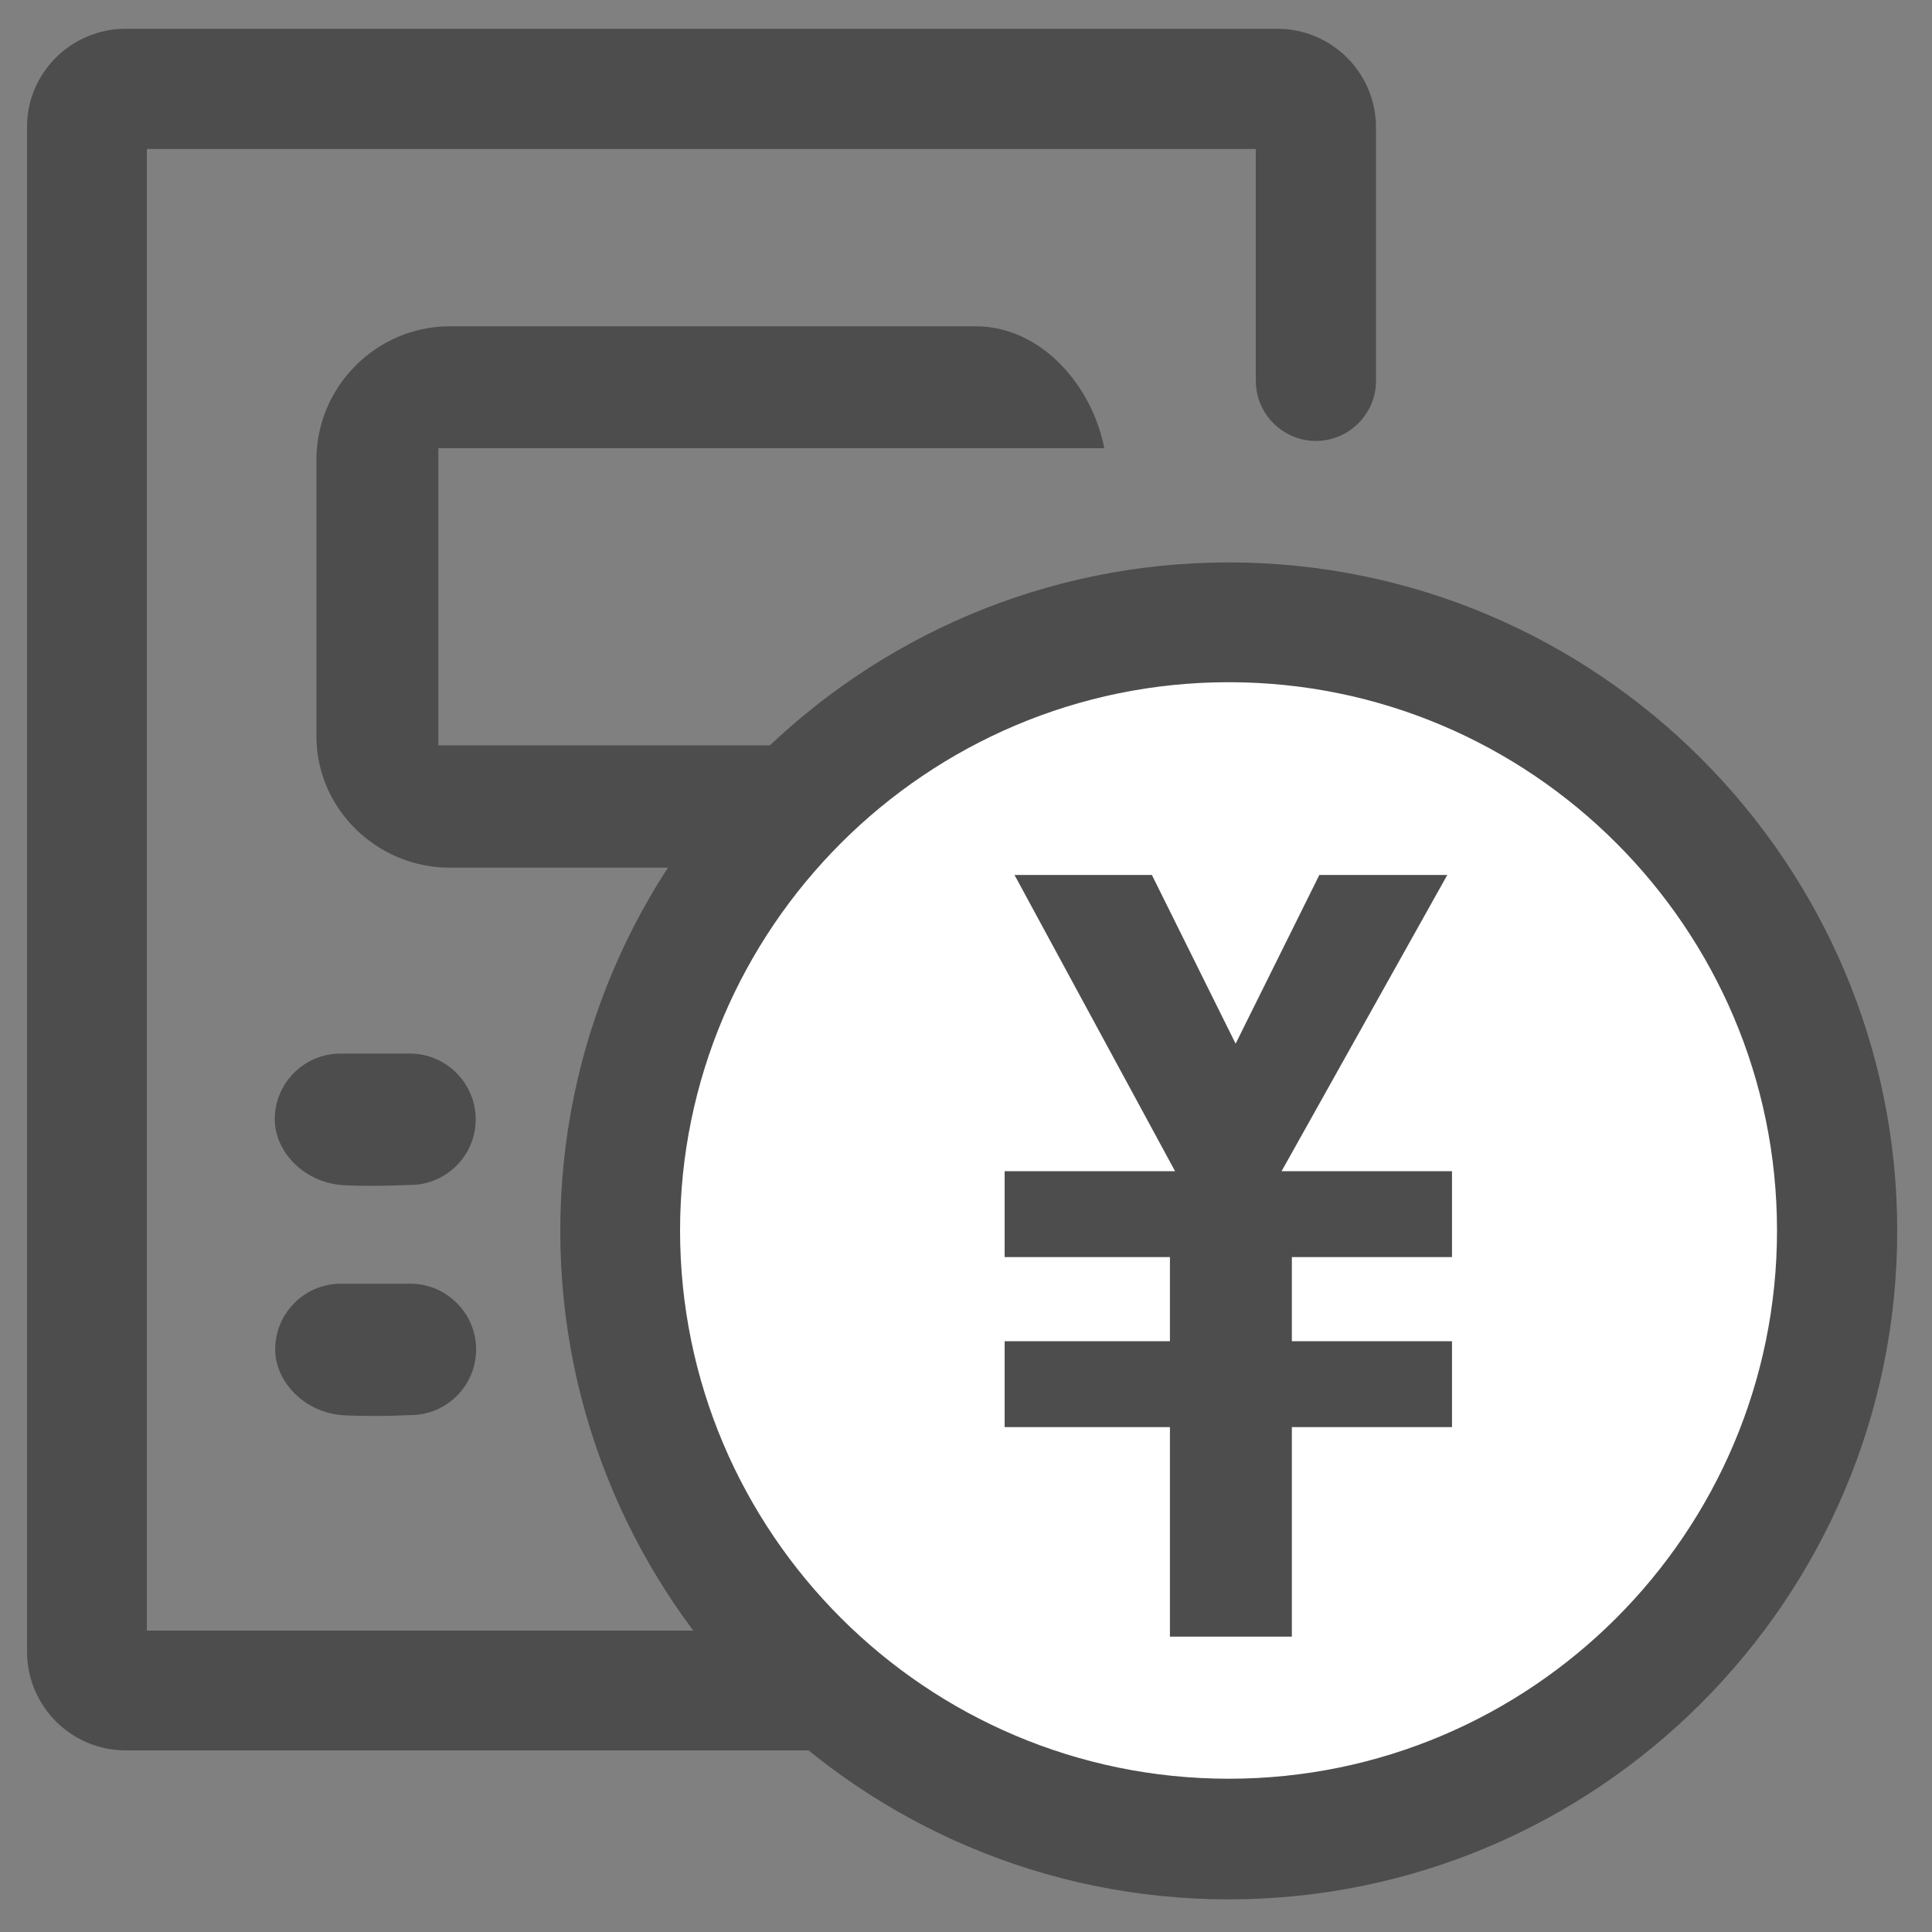
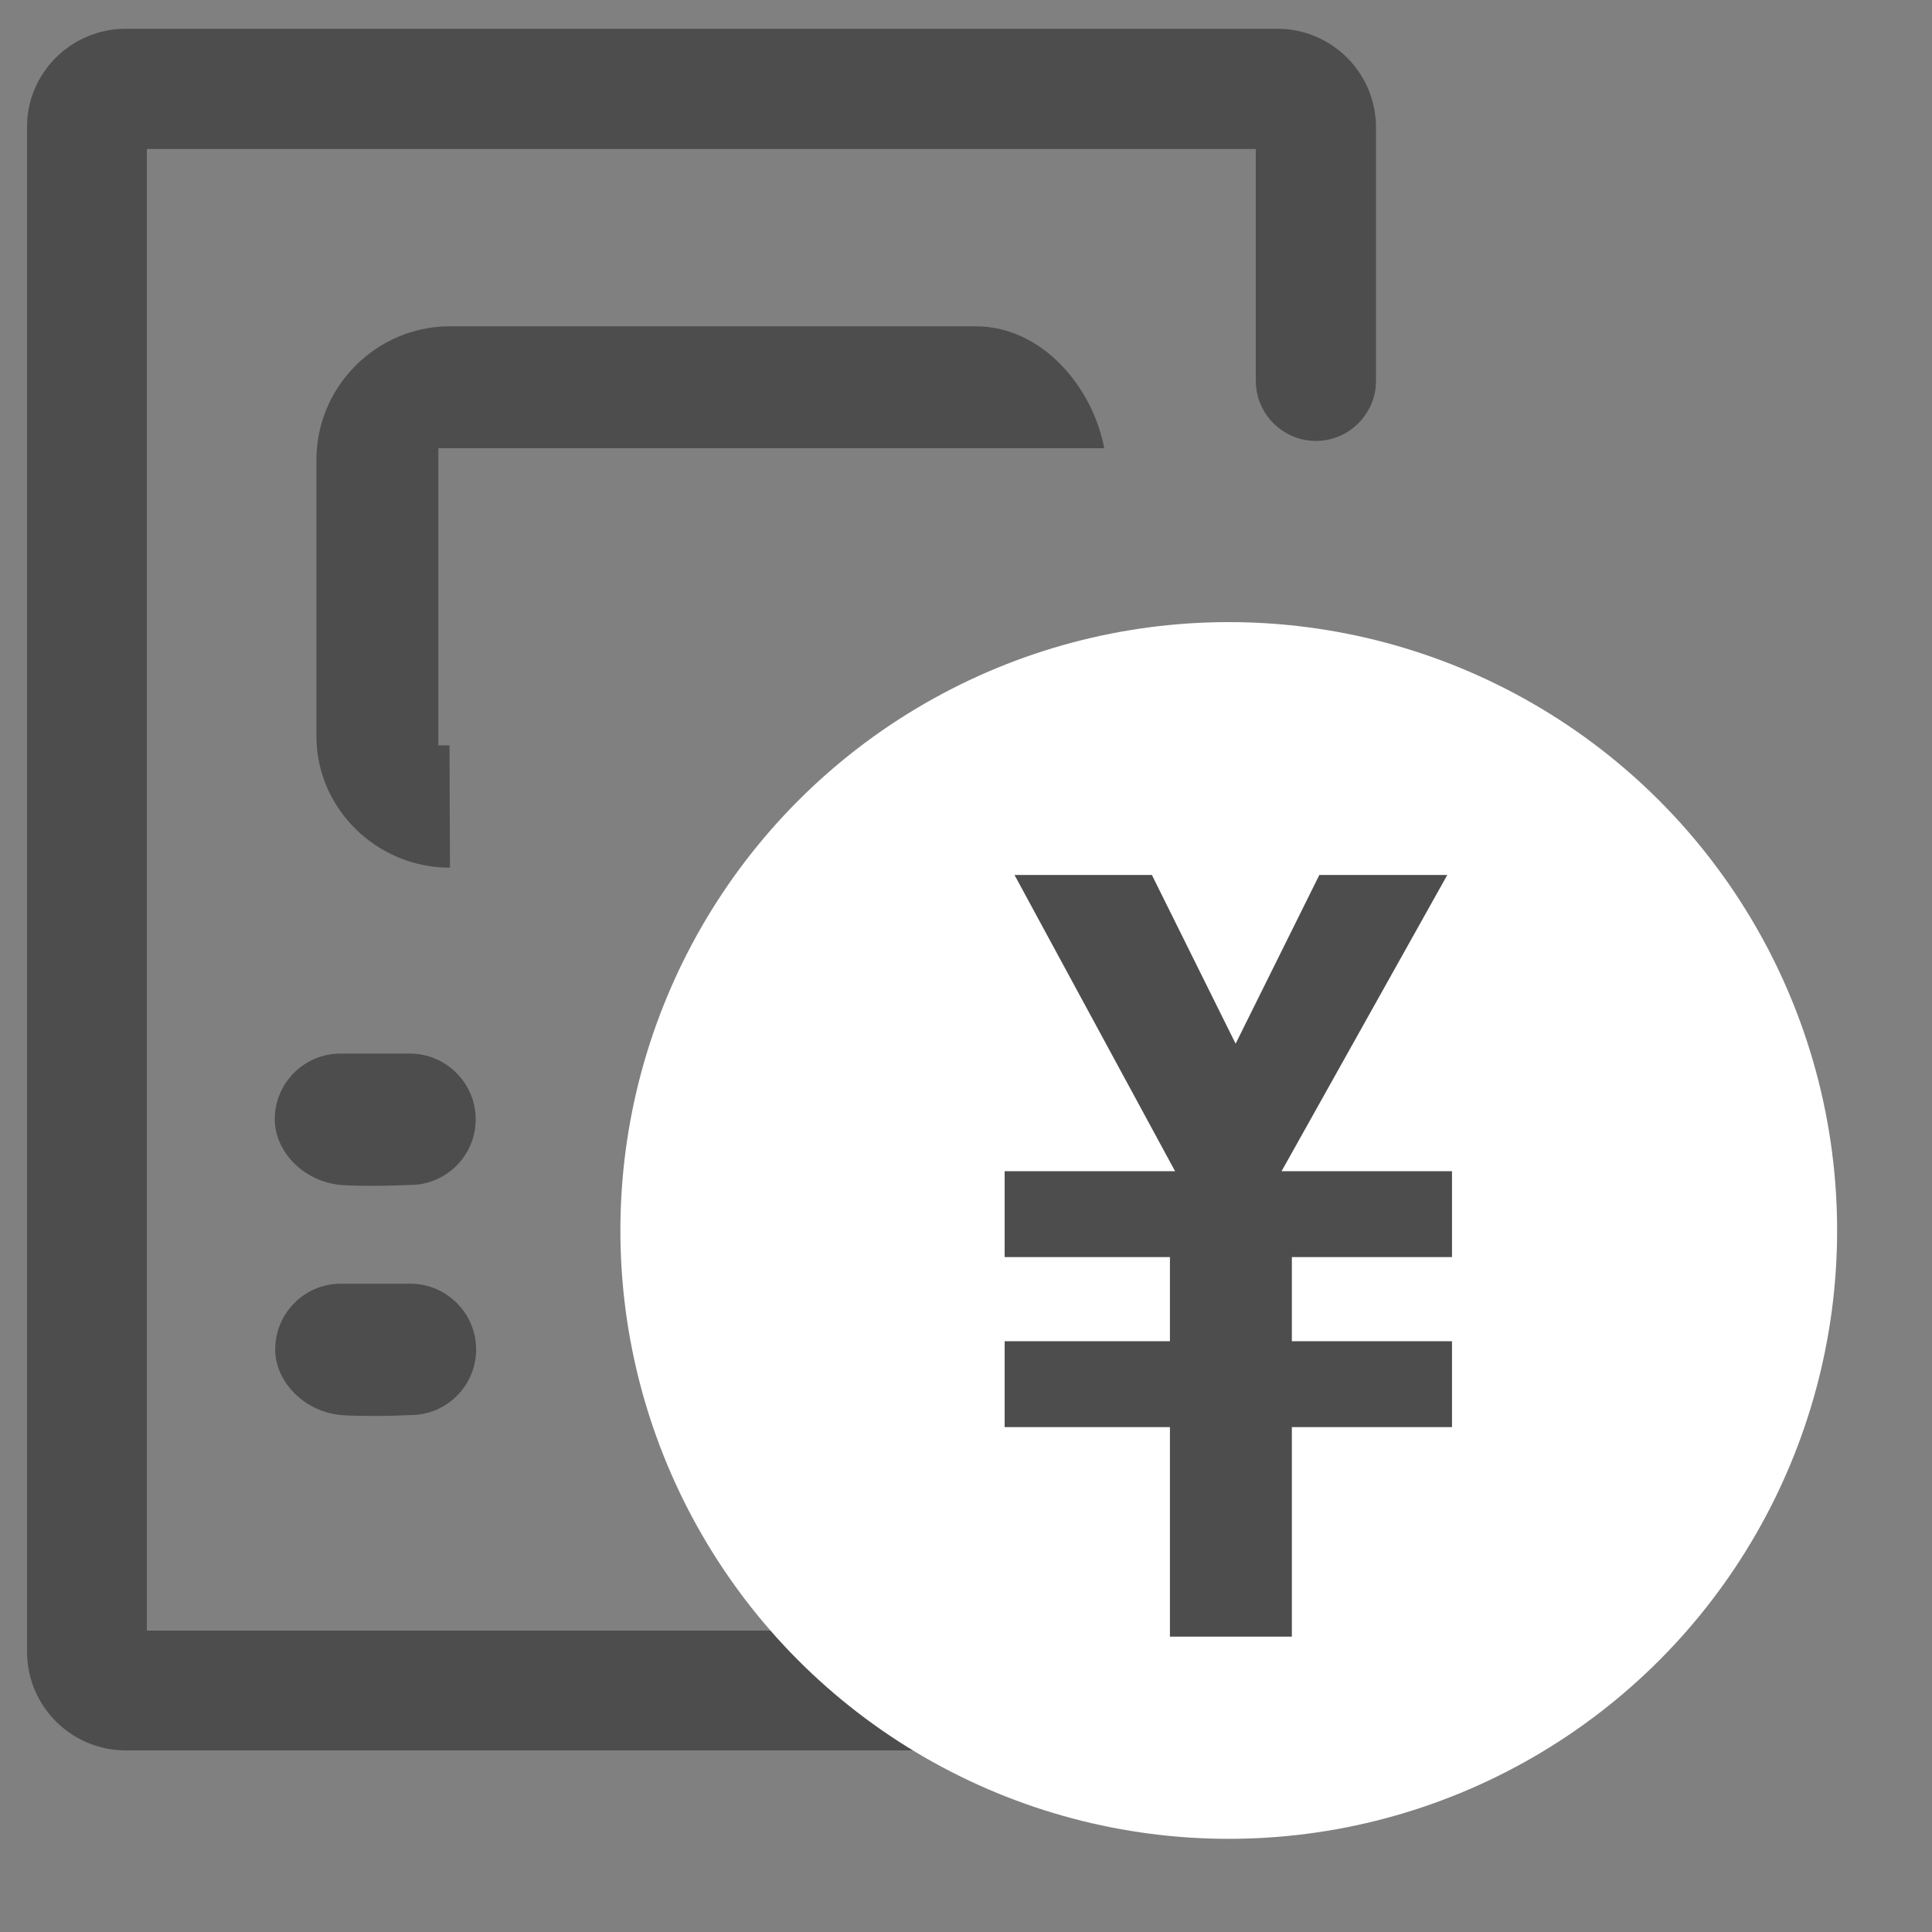
<svg xmlns="http://www.w3.org/2000/svg" id="page" viewBox="0 0 45 45">
  <rect x="0" y="0" width="45" height="45" fill="#808080" stroke="none" />
  <defs>
    <style>
      .cls-1 {
        fill: #4d4d4d;
      }

      .cls-2 {
        fill: #fff;
      }
    </style>
  </defs>
  <path class="cls-1" d="M29.29,40.77H2.93c-1.27,0-2.3-1.03-2.3-2.3V2.97C.62,1.7,1.66.67,2.93.67h26.82c1.27,0,2.3,1.03,2.3,2.3v5.9c0,.77-.63,1.4-1.4,1.4s-1.4-.63-1.4-1.4V3.47H3.42v34.51h25.37v-6.61c0-.77.63-1.4,1.4-1.4s1.4.63,1.4,1.4v7.11c0,1.27-1.03,2.3-2.3,2.3Z" />
-   <path class="cls-1" d="M10.48,20.21c-1.71,0-3.11-1.38-3.11-3.06v-6.44c0-1.71,1.4-3.11,3.11-3.11h12.24c1.56,0,2.73,1.42,3,2.84h-15.51v6.92h12.64v2.85h-12.38Z" />
+   <path class="cls-1" d="M10.48,20.21c-1.71,0-3.11-1.38-3.11-3.06v-6.44c0-1.71,1.4-3.11,3.11-3.11h12.24c1.56,0,2.73,1.42,3,2.84h-15.51v6.92h12.64h-12.38Z" />
  <g>
    <circle class="cls-2" cx="28.62" cy="28.66" r="14.17" />
-     <path class="cls-1" d="M28.62,44.24c-8.59,0-15.57-6.99-15.57-15.57s6.99-15.57,15.57-15.57,15.57,6.99,15.57,15.57-6.99,15.57-15.57,15.57ZM28.62,15.89c-7.04,0-12.78,5.73-12.78,12.77s5.73,12.77,12.78,12.77,12.77-5.73,12.77-12.77-5.73-12.77-12.77-12.77Z" />
  </g>
  <path class="cls-1" d="M9.55,27.6c-.26.01-.54.02-.83.02-.27,0-.54,0-.79-.02-.89-.09-1.53-.8-1.53-1.53,0-.84.68-1.53,1.53-1.53.25,0,.51,0,.77,0,.29,0,.57,0,.85,0,.84,0,1.53.69,1.53,1.53s-.68,1.53-1.53,1.53Z" />
  <path class="cls-1" d="M9.55,32.96c-.24.01-.49.02-.75.02-.3,0-.59,0-.86-.02-.89-.09-1.53-.8-1.53-1.53,0-.84.68-1.53,1.53-1.53.26,0,.52,0,.78,0,.28,0,.56,0,.84,0,.84,0,1.53.69,1.53,1.53s-.68,1.53-1.53,1.53Z" />
  <g>
    <polygon class="cls-1" points="27.38 37.99 27.38 33.12 23.53 33.12 23.53 31.37 27.38 31.37 27.38 29.17 23.53 29.17 23.53 27.42 27.59 27.42 23.85 20.52 26.76 20.52 28.79 24.61 30.82 20.52 33.51 20.52 29.65 27.42 33.71 27.42 33.71 29.17 29.98 29.17 29.98 31.37 33.71 31.37 33.71 33.12 29.98 33.12 29.98 37.99 27.38 37.99" />
    <path class="cls-1" d="M30.1,38.12h-2.85v-4.88h-3.85v-2h3.85v-1.96h-3.85v-2h3.97l-3.74-6.9h3.2l1.95,3.93,1.95-3.93h2.98l-3.86,6.9h3.97v2h-3.73v1.96h3.73v2h-3.73v4.88ZM27.5,37.87h2.35v-4.88h3.73v-1.5h-3.73v-2.46h3.73v-1.5h-4.15l3.86-6.9h-2.4l-2.11,4.24-2.11-4.24h-2.63l3.74,6.9h-4.14v1.5h3.85v2.46h-3.85v1.5h3.85v4.88Z" />
  </g>
</svg>